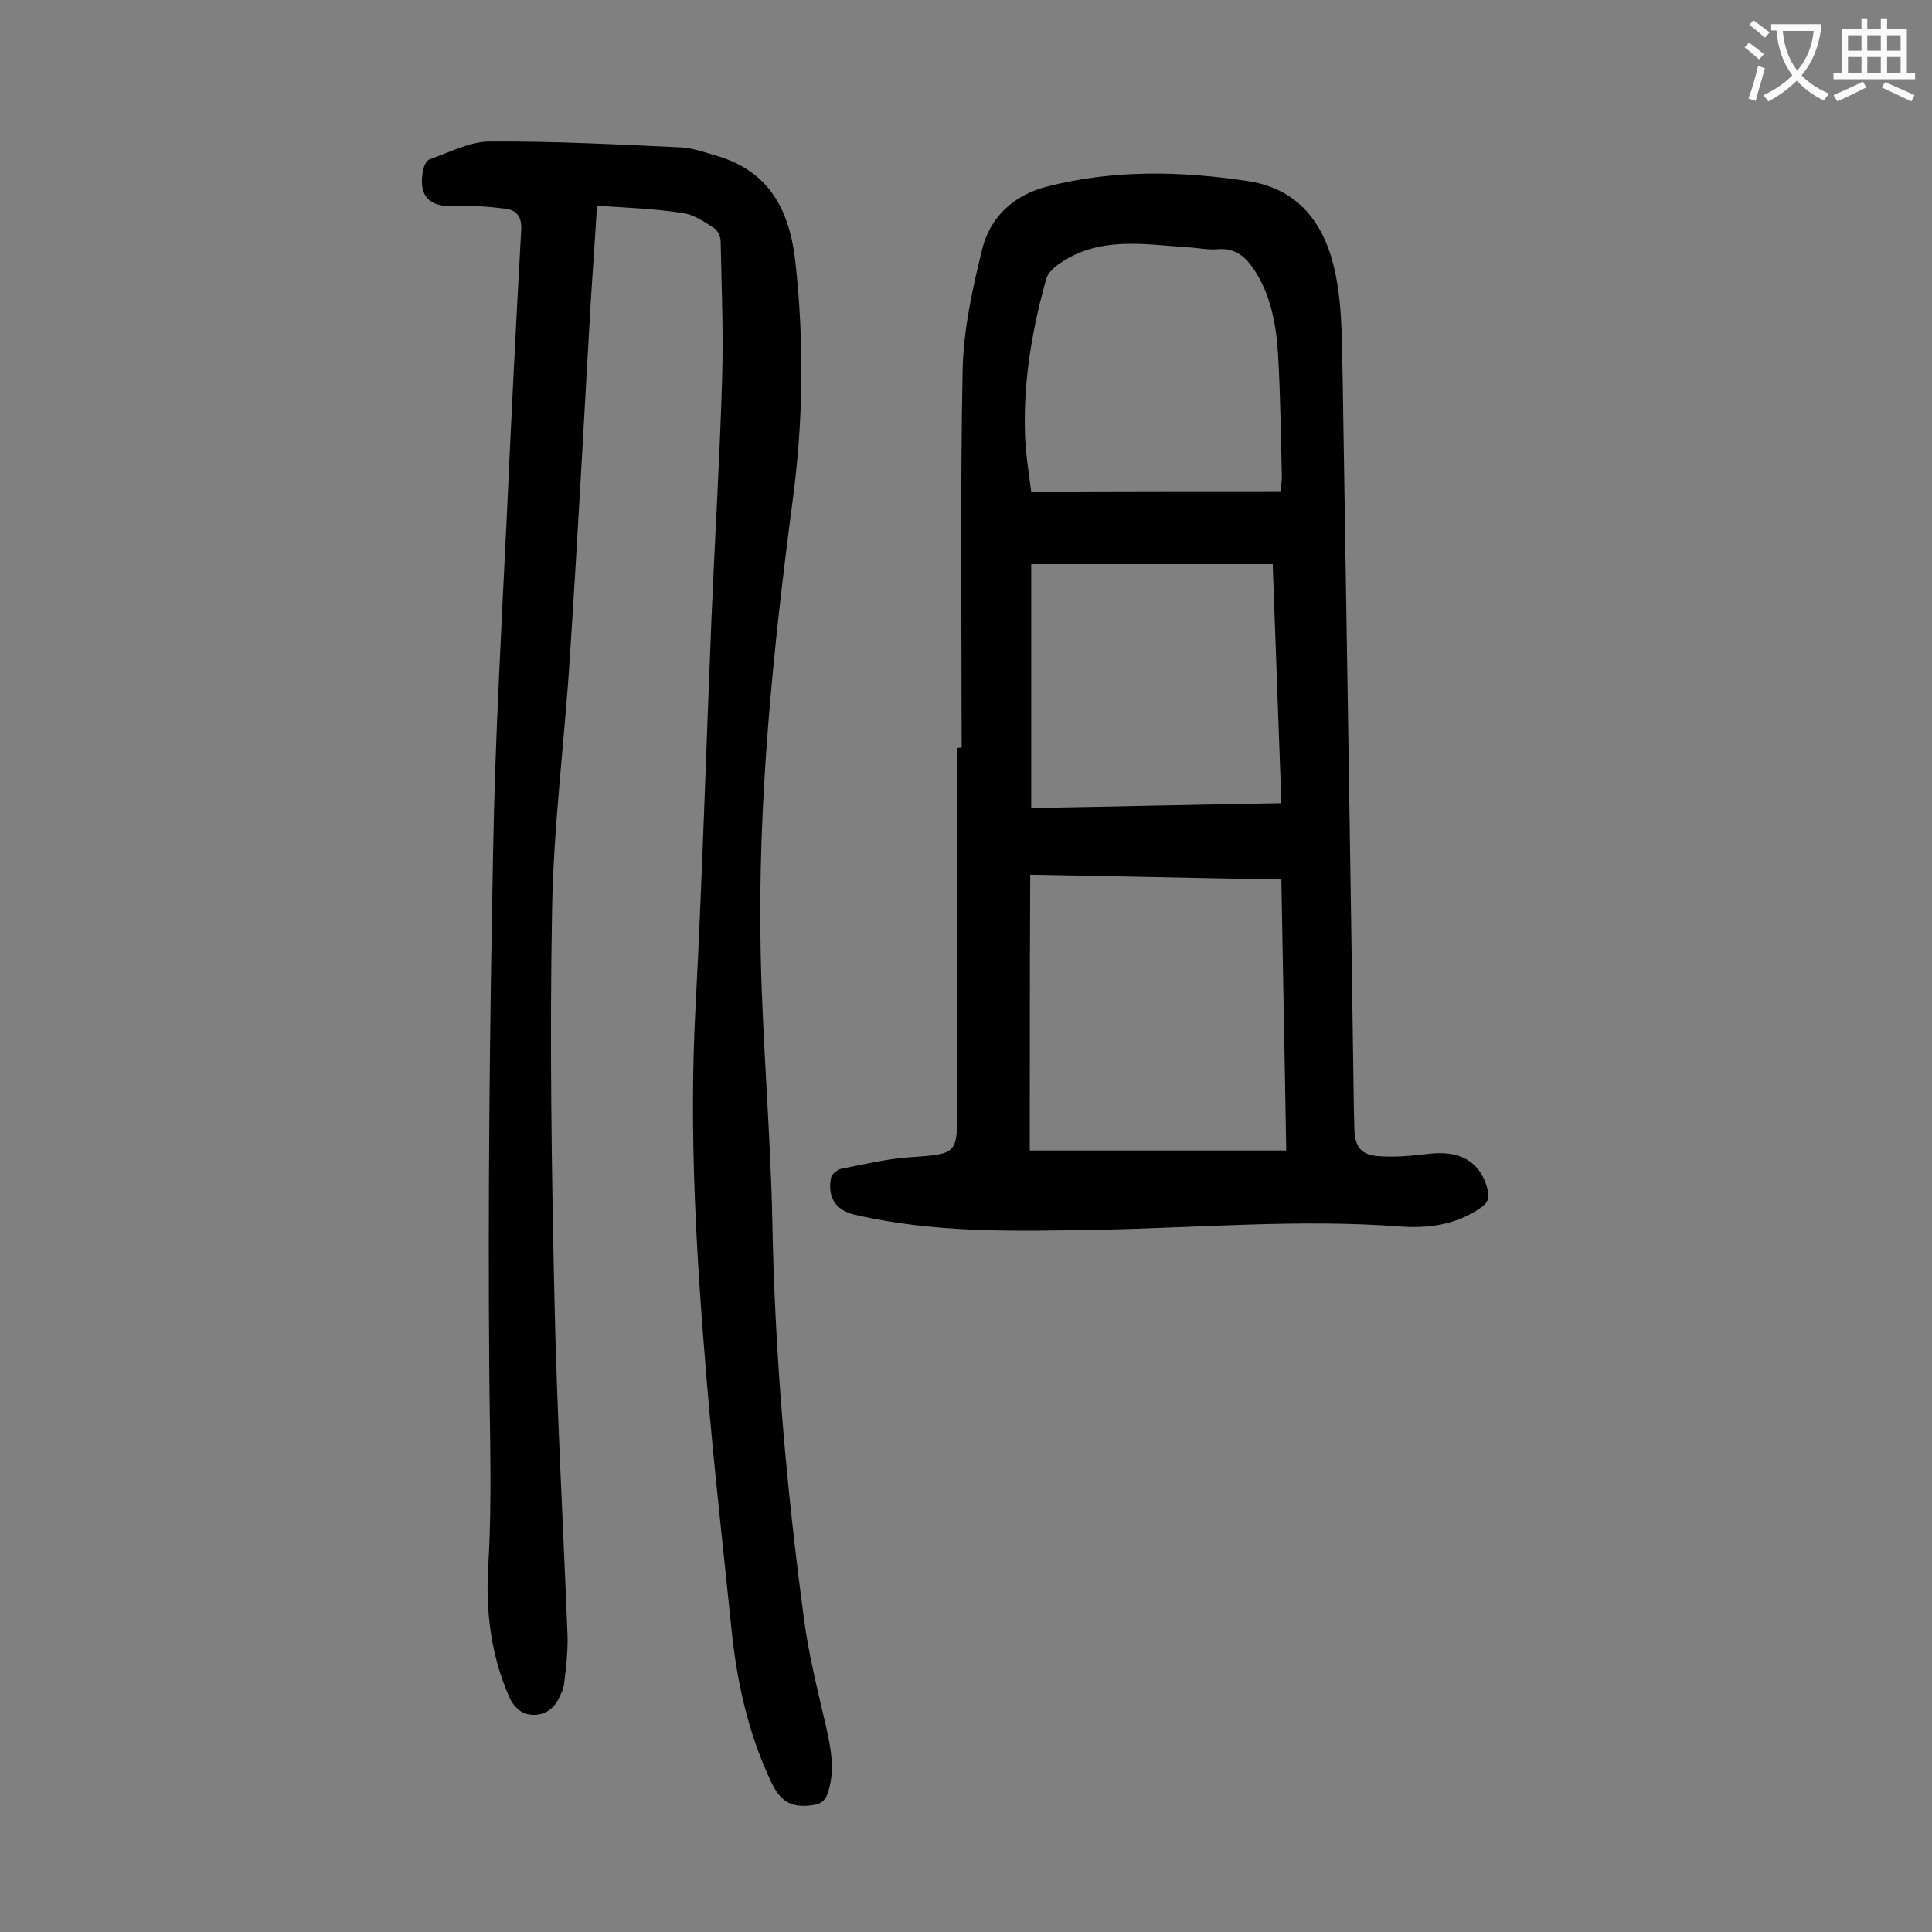
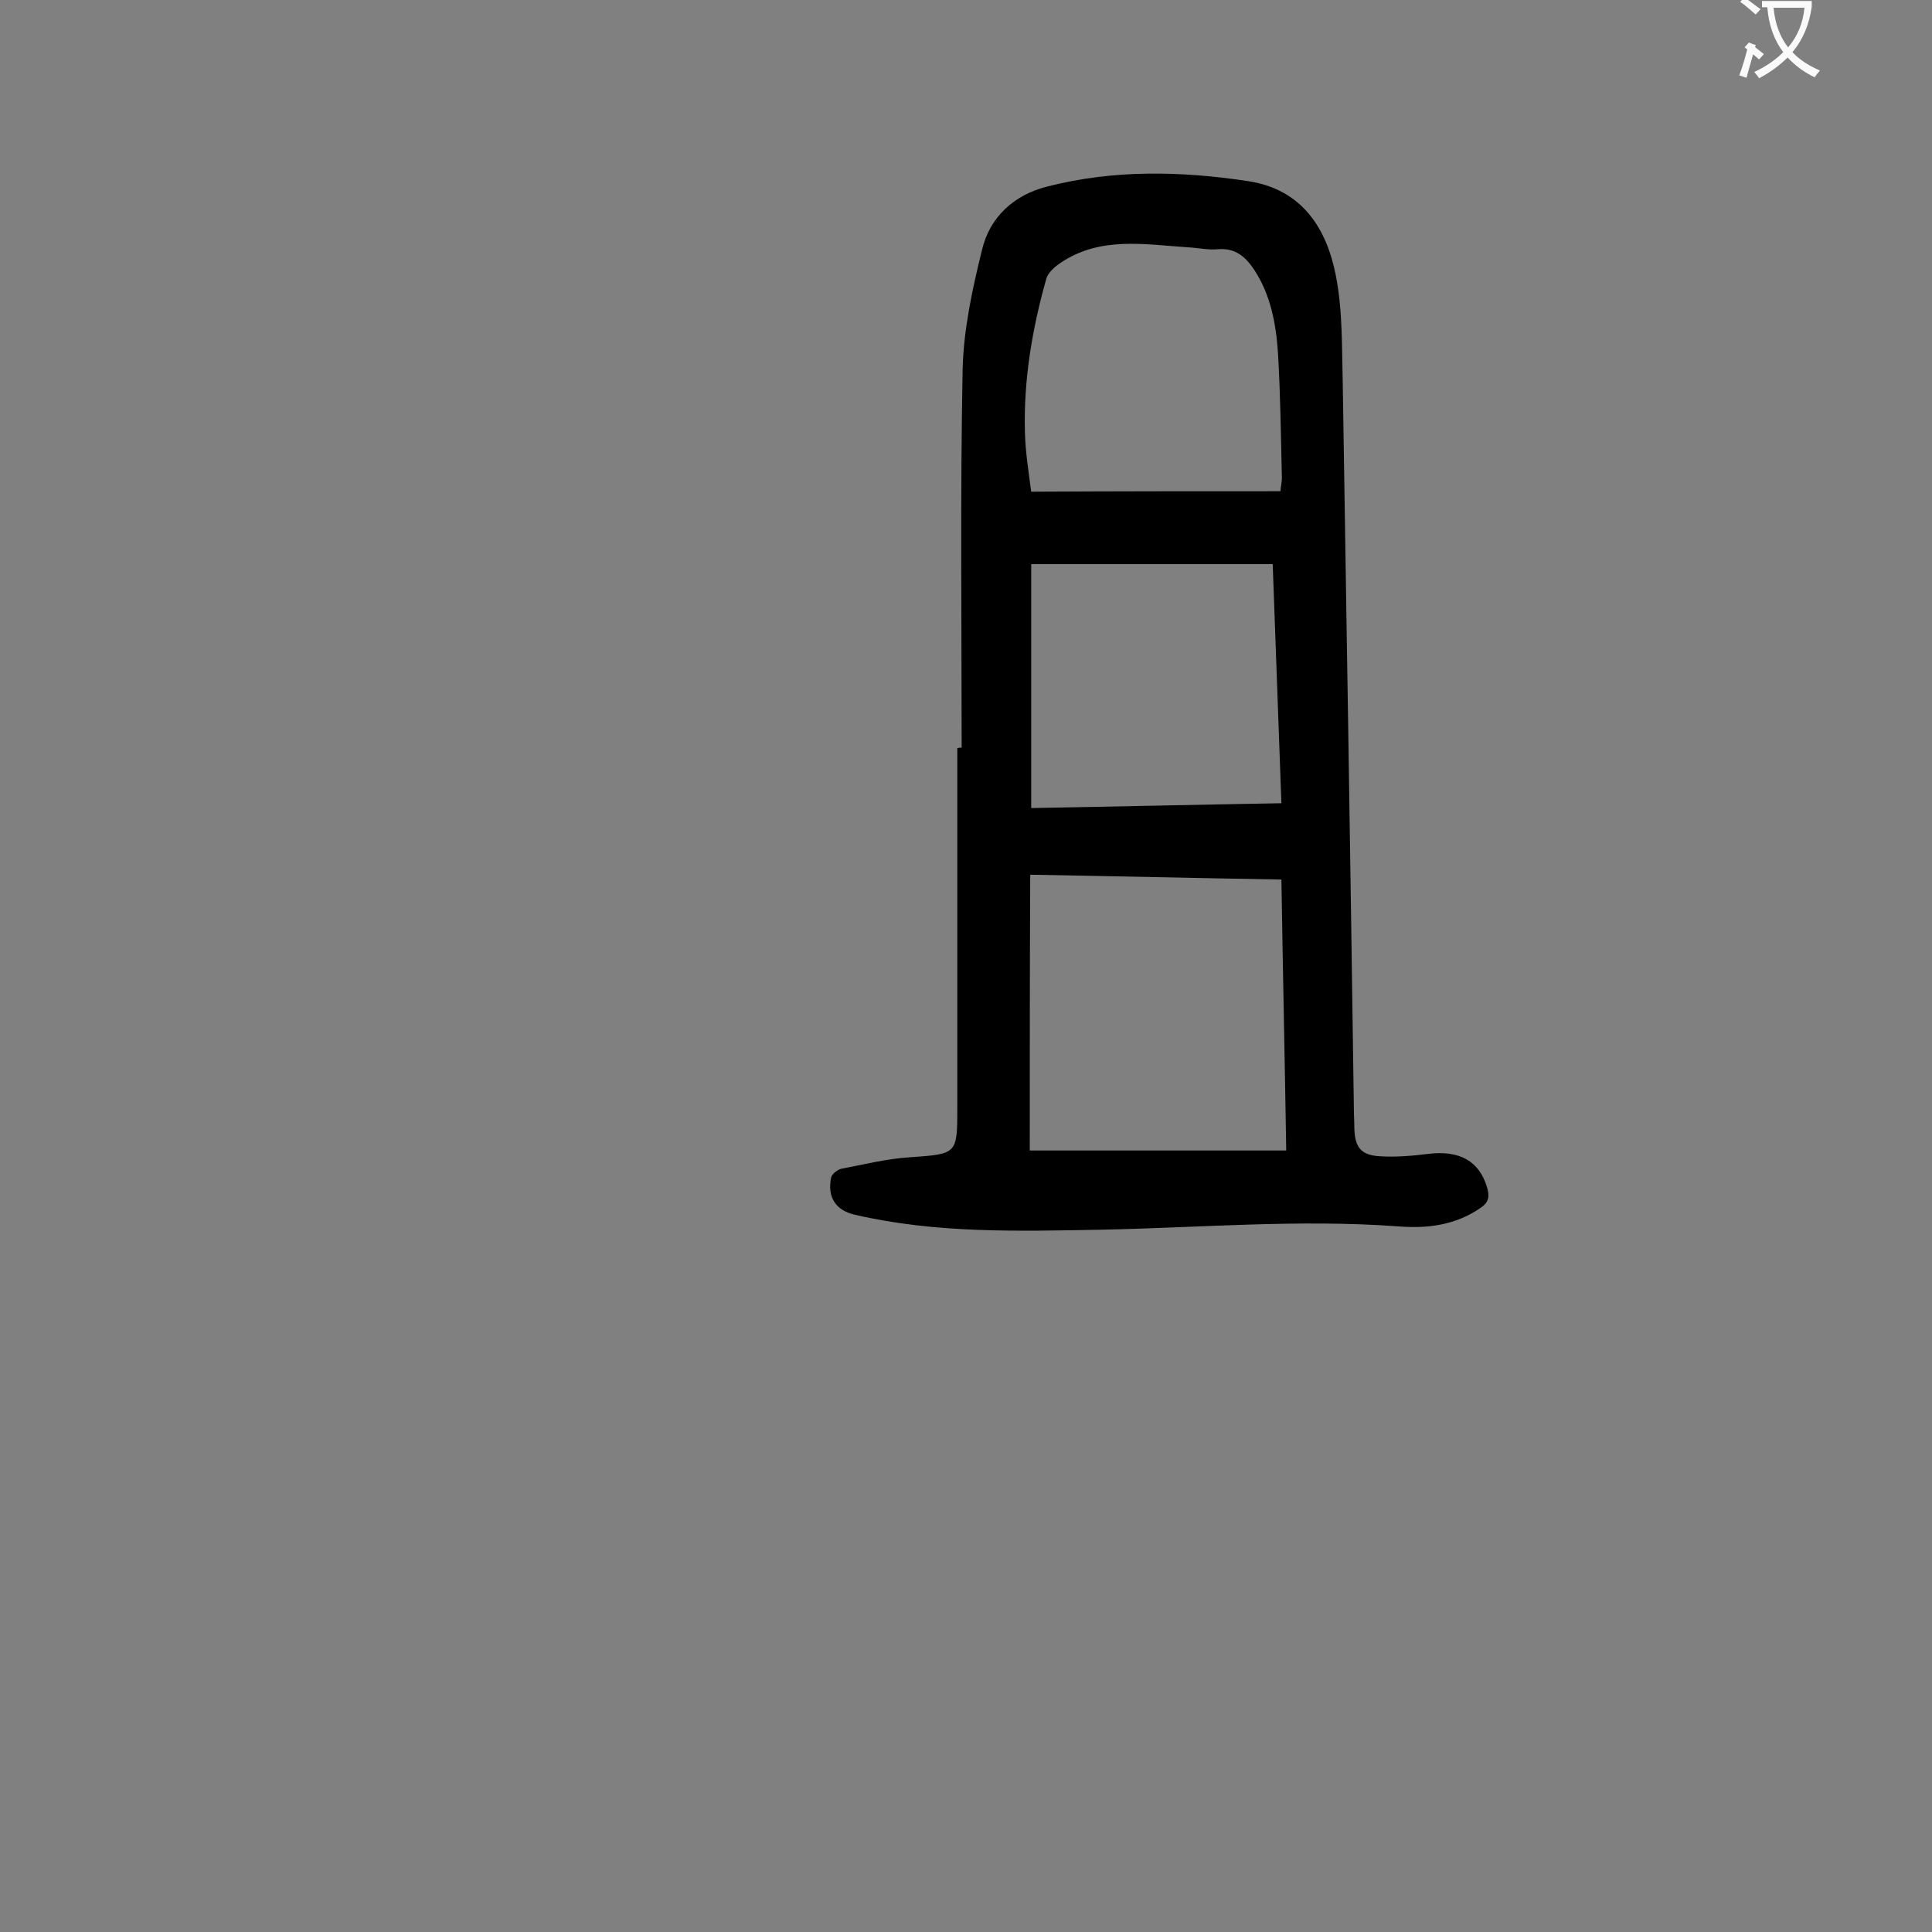
<svg xmlns="http://www.w3.org/2000/svg" enable-background="new 0 0 400 400" viewBox="0 0 400 400">
  <rect x="0" y="0" width="400" height="400" fill="#808080" stroke="none" />
-   <path d="m123.6 42.6c-.4 7-.9 13.5-1.3 20-1.4 24.4-2.7 48.8-4.3 73.2-1.1 17.5-3.4 35-3.7 52.6-.5 27-.1 53.9.5 80.9.5 23.1 1.8 46.2 2.7 69.3.1 3.3-.3 6.6-.7 9.9-.1 1.3-.8 2.5-1.4 3.7-1.5 2.5-4 3.3-6.6 2.6-1.3-.4-2.7-1.9-3.3-3.3-3.9-8.8-5-18.1-4.4-27.6.8-13.4.3-26.7.2-40.1-.3-35.9.1-71.9.8-107.8.4-22.9 1.7-45.7 2.8-68.6.9-19.9 1.9-39.8 3-59.6.2-2.8-.8-4.3-3.3-4.6-3.4-.4-6.8-.7-10.2-.5-5.7.3-8-2.3-6.7-7.9.2-.7.7-1.6 1.2-1.8 4.1-1.4 8.3-3.7 12.5-3.7 13.1-.1 26.3.6 39.4 1.2 2.5.1 5 1 7.4 1.7 11.1 3.2 15.3 11.3 16.5 22.2 1.8 16.5 1.6 33-.6 49.3-4.1 31.3-7.3 62.6-6.6 94.2.4 18.2 2 36.4 2.4 54.7.5 27.8 2.9 55.4 6.6 82.9 1 7.5 2.9 14.9 4.6 22.3 1 4.5 1.8 8.9.3 13.4-.6 1.8-1.6 2.4-3.6 2.6-4.3.5-6.4-1.1-8.2-5-4.8-10.2-7.1-20.9-8.2-31.9-1.7-16.7-3.6-33.4-5-50.1-2.2-26-3.8-52-2.4-78.2 1.4-26.8 2.2-53.7 3.3-80.5.7-16.5 1.7-32.9 2.2-49.4.3-9.6-.1-19.2-.3-28.8 0-.9-.6-2.2-1.4-2.7-2-1.3-4.2-2.8-6.5-3.1-5.8-.9-11.6-1.1-17.7-1.5z" fill="#000001" />
  <path d="m199.1 154.8c0-26.1-.3-52.2.2-78.3.2-8.3 2-16.6 4-24.7 1.6-6.9 6.7-11.5 13.6-13.2 13.7-3.5 27.6-3.2 41.5-1.1 11.2 1.7 16.3 9.8 18.2 19.7 1.4 7.2 1.2 14.7 1.4 22.1.8 50 1.6 99.9 2.3 149.9 0 1.4.1 2.9.1 4.3.1 4 1.3 5.7 5.4 5.9 3.3.2 6.6-.1 9.9-.5 6.5-.8 10.6 1.5 12.2 7 .5 1.8.4 3-1.4 4.2-5.2 3.6-11.1 4.3-17.1 3.8-20.6-1.5-41.1.3-61.6.7-17 .3-34 .8-50.8-3.1-4-.9-5.8-3.7-4.9-7.8.2-.7 1.3-1.5 2-1.7 4.7-.9 9.5-2.1 14.3-2.4 9.8-.7 9.8-.6 9.8-10.4 0-24.8 0-49.5 0-74.3.3-.1.6-.1.9-.1zm14.1 83.4h53.1c-.3-18.9-.7-37.3-1-56.1-17.5-.3-34.7-.7-52-1-.1 19.3-.1 38.3-.1 57.1zm50.3-121.4c-16.8 0-33.2 0-50 0v50.5c17.1-.3 34.3-.7 51.8-1-.6-16.7-1.2-33-1.8-49.5zm1.6-15.1c.1-1.2.3-1.9.3-2.7-.2-8.6-.3-17.2-.8-25.8-.4-6.1-1.5-12.1-4.9-17.3-1.8-2.7-3.9-4.6-7.5-4.3-2.1.2-4.2-.3-6.3-.4-9-.6-18.1-2.3-26.3 3.2-1.2.8-2.7 2.1-3 3.4-2.9 10.3-4.7 20.9-4.4 31.7.1 4.2.8 8.4 1.3 12.3 17.6-.1 34.5-.1 51.6-.1z" fill="#000001" />
  <g fill="#fafafb">
-     <path d="m362.1 8.8c1.1.8 2.1 1.6 3.1 2.4l-1 1.1c-1.3-1.1-2.3-2-3-2.5zm1.9 4.8c.5.2.9.4 1.4.5-.6 2.3-1.3 4.5-1.9 6.8l-1.5-.5c.8-2.1 1.4-4.3 2-6.8zm-1-9.4c1.3.9 2.4 1.8 3.4 2.5l-1 1.1c-1.4-1.2-2.4-2.1-3.2-2.6zm3.7 2.2v-1.4h10.3v1.2c-.5 3.6-1.8 6.8-4 9.4 1.5 1.6 3.4 2.8 5.7 3.8-.3.4-.7.8-1.1 1.4-2.3-1.1-4.1-2.5-5.6-4.1-1.6 1.6-3.6 3.1-5.9 4.3-.3-.5-.7-.9-1-1.3 2.4-1.1 4.4-2.5 6-4.1-1.9-2.5-3-5.6-3.3-9.3h-1.1zm8.8 0h-6.4c.3 3.3 1.3 6 3 8.2 2-2.3 3.1-5.1 3.4-8.2z" />
-     <path d="m385.3 3.8h1.3v2.2h2.8v-2.2h1.3v2.2h4.1v9.1h1.7v1.3h-16.9v-1.3h1.7v-9.1h4.1v-2.2zm.4 13.1.7 1.2c-1.8.9-3.8 1.9-6 2.9-.2-.4-.5-.8-.8-1.3 2.3-1 4.3-1.9 6.1-2.8zm-3.1-6.4h2.8v-3.2h-2.8zm0 4.6h2.8v-3.3h-2.8zm4-4.6h2.8v-3.2h-2.8zm0 4.6h2.8v-3.3h-2.8zm3.7 1.9c2.1.9 4.1 1.8 6.1 2.7l-.7 1.3c-2.2-1.1-4.2-2-6.1-2.9zm3.2-9.7h-2.8v3.2h2.8zm-2.8 7.8h2.8v-3.3h-2.8z" />
+     <path d="m362.1 8.8c1.1.8 2.1 1.6 3.1 2.4l-1 1.1c-1.3-1.1-2.3-2-3-2.5zc.5.2.9.4 1.4.5-.6 2.3-1.3 4.5-1.9 6.8l-1.5-.5c.8-2.1 1.4-4.3 2-6.8zm-1-9.4c1.3.9 2.4 1.8 3.4 2.5l-1 1.1c-1.4-1.2-2.4-2.1-3.2-2.6zm3.7 2.2v-1.4h10.3v1.2c-.5 3.6-1.8 6.8-4 9.4 1.5 1.6 3.4 2.8 5.7 3.8-.3.4-.7.8-1.1 1.4-2.3-1.1-4.1-2.5-5.6-4.1-1.6 1.6-3.6 3.1-5.9 4.3-.3-.5-.7-.9-1-1.3 2.4-1.1 4.4-2.5 6-4.1-1.9-2.5-3-5.6-3.3-9.3h-1.1zm8.8 0h-6.4c.3 3.3 1.3 6 3 8.2 2-2.3 3.1-5.1 3.4-8.2z" />
  </g>
</svg>